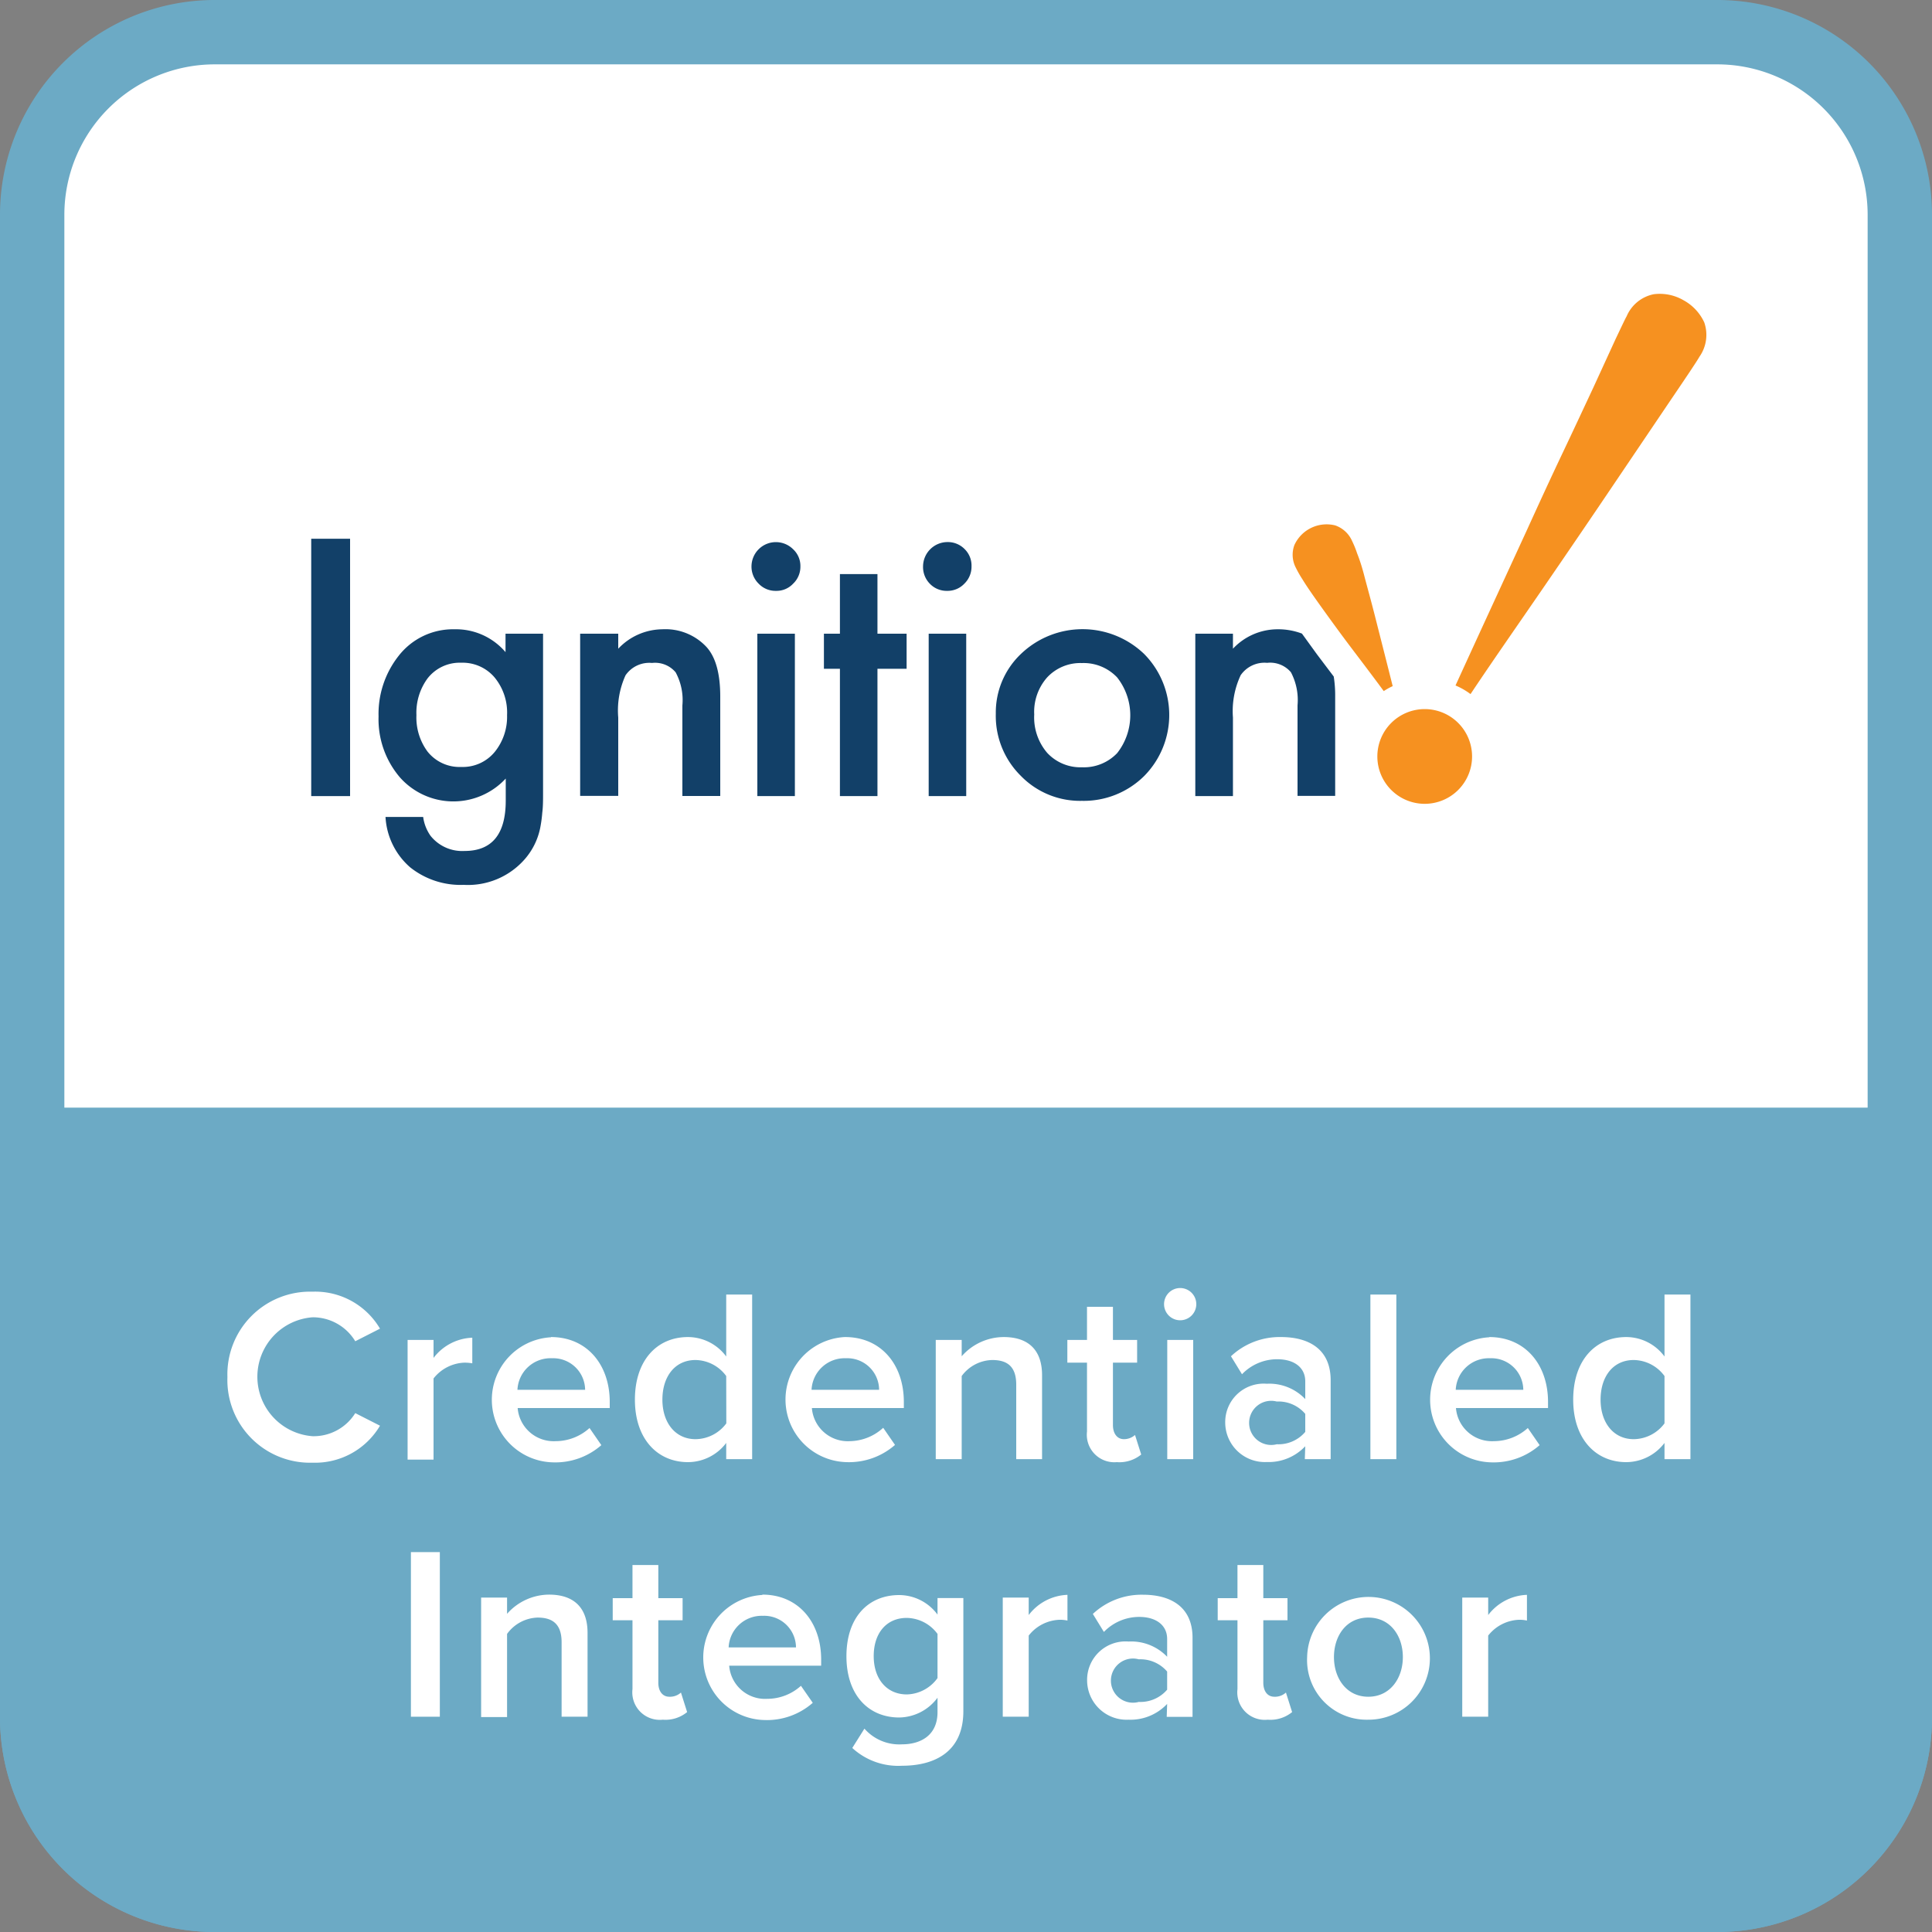
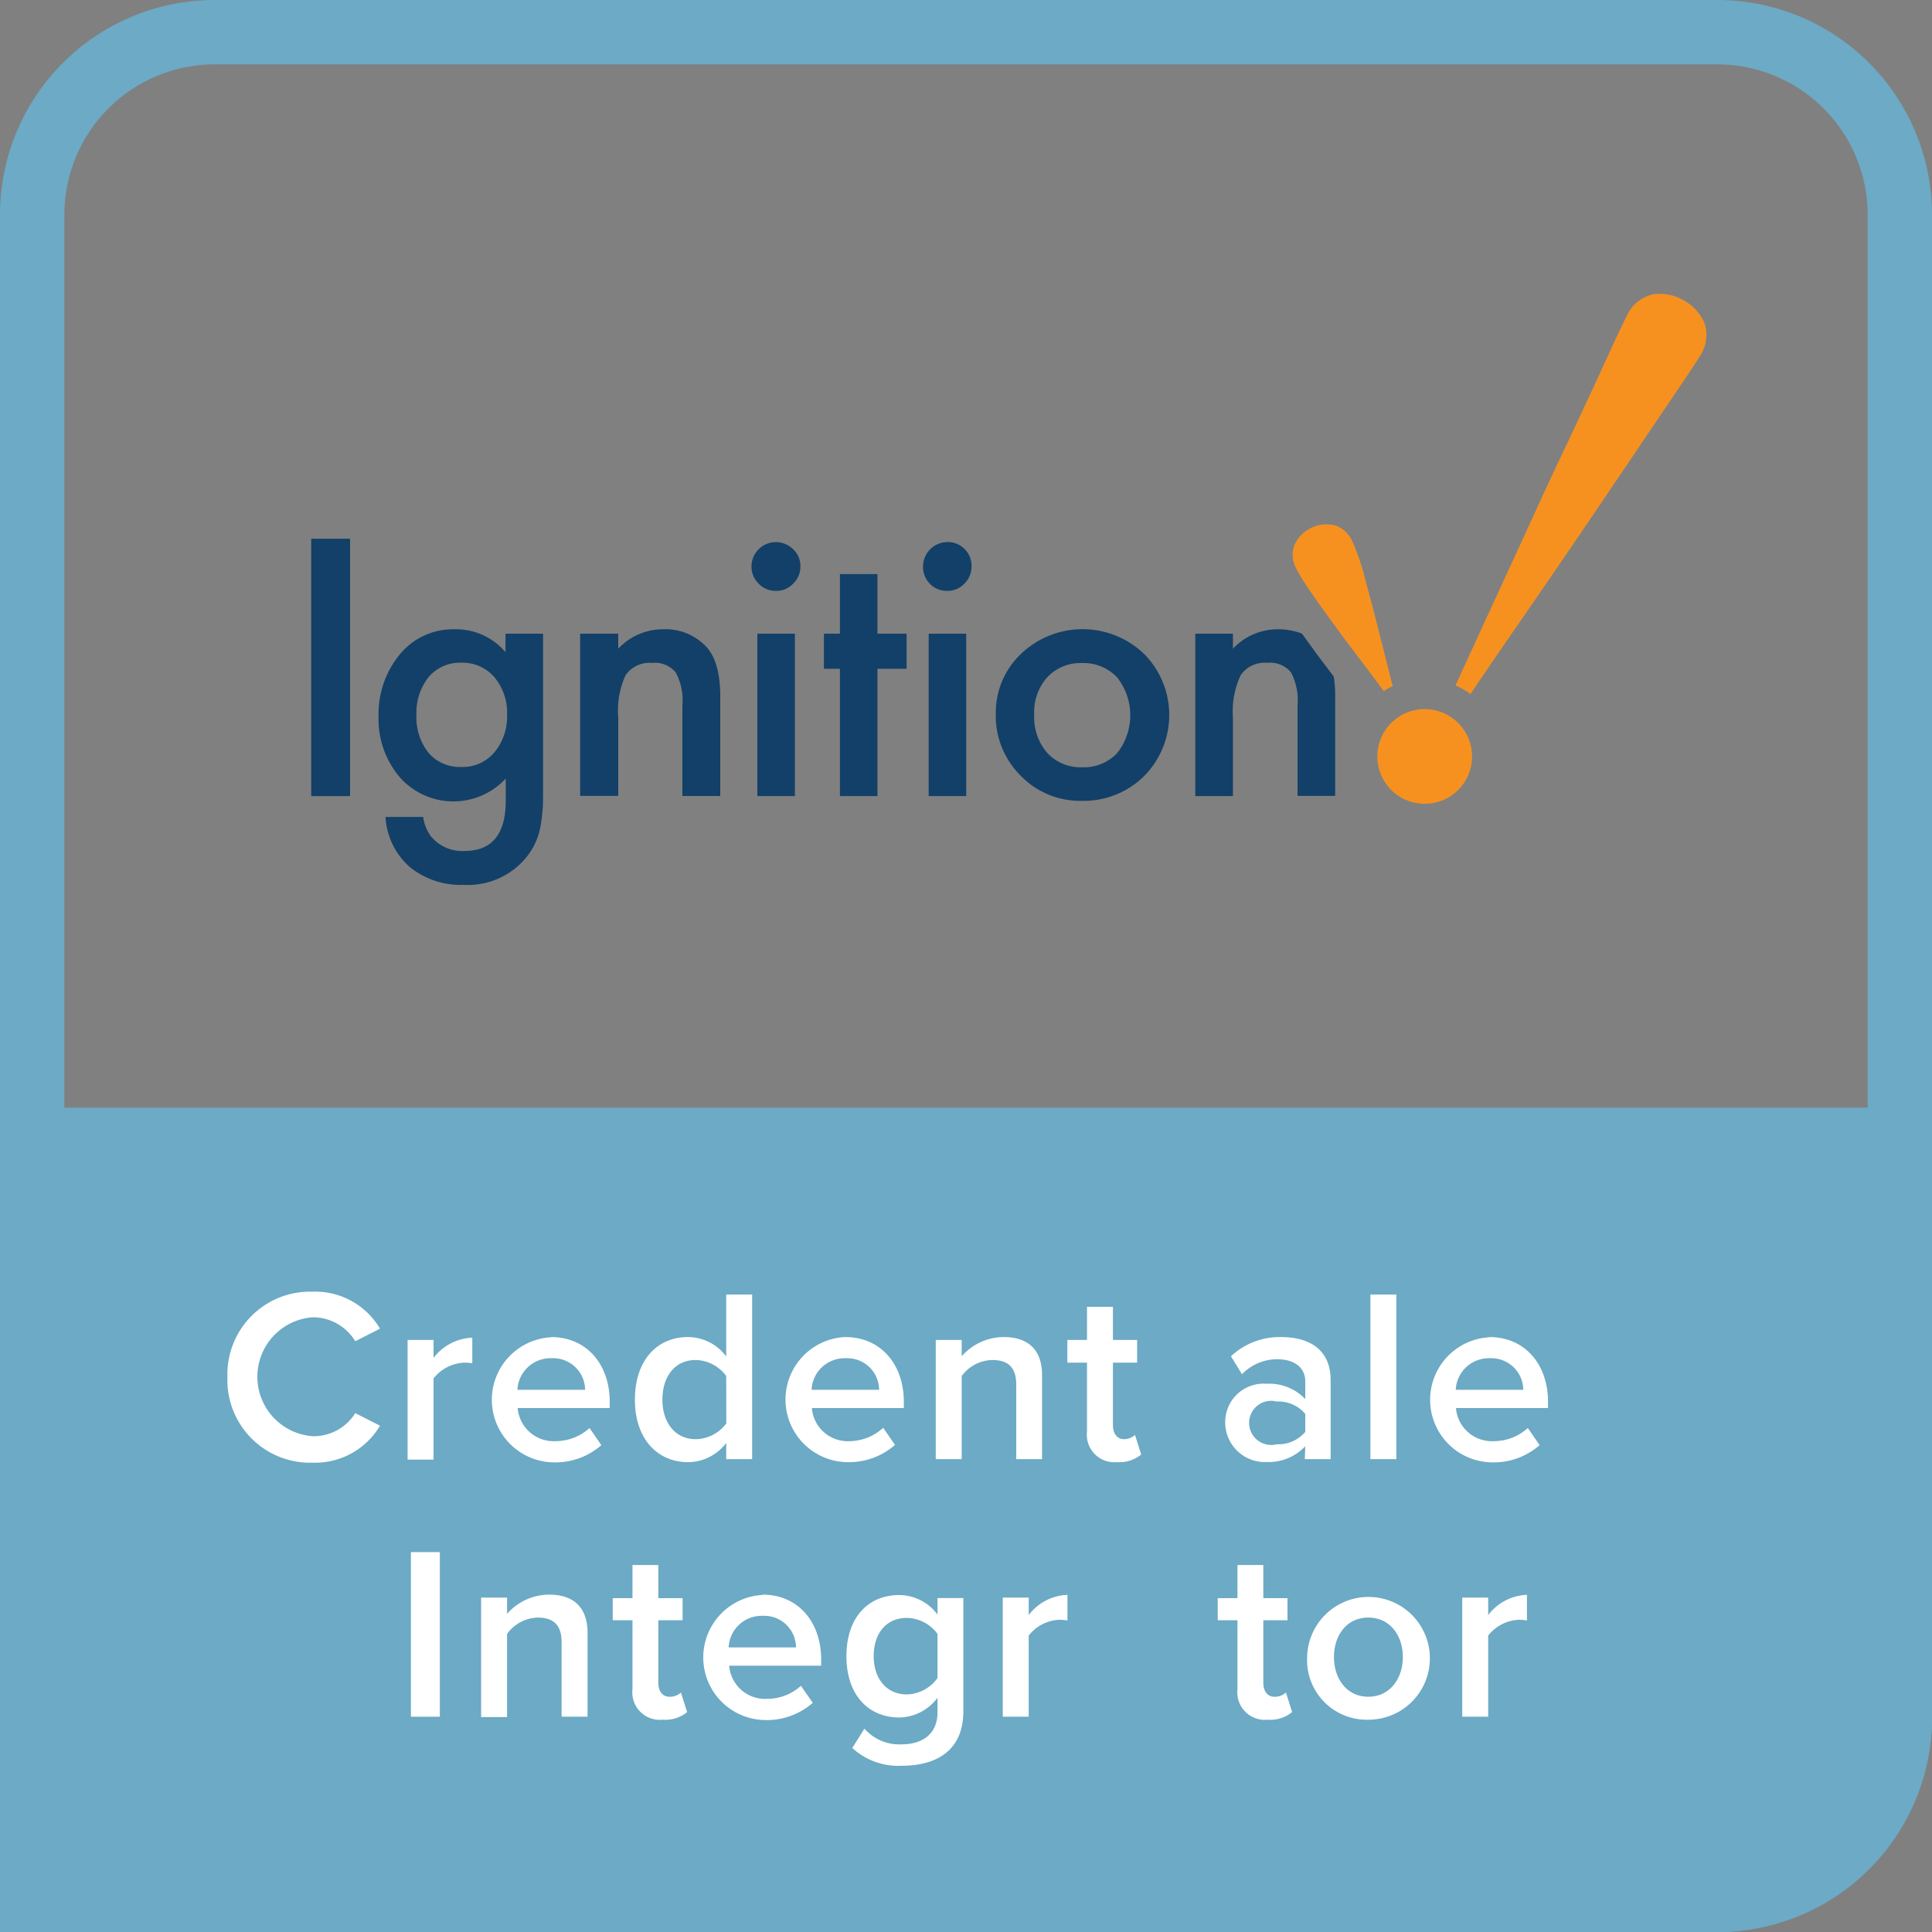
<svg xmlns="http://www.w3.org/2000/svg" id="Layer_1" data-name="Layer 1" width="175" height="175" viewBox="0 0 175 175">
  <rect x="0" y="0" width="175" height="175" fill="#808080" stroke="none" />
  <defs>
    <style>
      .cls-1 {
        fill: #fff;
      }

      .cls-2 {
        fill: #6caac5;
      }

      .cls-3 {
        fill: #124068;
      }

      .cls-4 {
        fill: #f69120;
      }
    </style>
  </defs>
  <g>
-     <rect class="cls-1" x="2.92" y="2.92" width="169.17" height="169.17" rx="16.53" />
-     <path class="cls-2" d="M155.56,5.83a13.63,13.63,0,0,1,13.61,13.61V155.56a13.63,13.63,0,0,1-13.61,13.61H19.44A13.63,13.63,0,0,1,5.83,155.56V19.44A13.63,13.63,0,0,1,19.44,5.83H155.56m0-5.83H19.44A19.45,19.45,0,0,0,0,19.44V155.56A19.45,19.45,0,0,0,19.44,175H155.56A19.45,19.45,0,0,0,175,155.56V19.44A19.45,19.45,0,0,0,155.56,0Z" />
+     <path class="cls-2" d="M155.56,5.83a13.63,13.63,0,0,1,13.61,13.61V155.56a13.63,13.63,0,0,1-13.61,13.61H19.44A13.63,13.63,0,0,1,5.83,155.56V19.44A13.63,13.63,0,0,1,19.44,5.83H155.56m0-5.83H19.44A19.45,19.45,0,0,0,0,19.44A19.45,19.45,0,0,0,19.44,175H155.56A19.45,19.45,0,0,0,175,155.56V19.44A19.45,19.45,0,0,0,155.56,0Z" />
  </g>
  <path class="cls-2" d="M0,100.33H175a0,0,0,0,1,0,0v55.22A19.44,19.44,0,0,1,155.56,175H19.44A19.44,19.44,0,0,1,0,155.56V100.33A0,0,0,0,1,0,100.33Z" />
  <g>
    <path class="cls-3" d="M31.71,48.8V72.11H28.19V48.8Z" />
    <path class="cls-3" d="M49.19,71.77c0,.69,0,1.3-.07,1.83a11.9,11.9,0,0,1-.19,1.4,6.15,6.15,0,0,1-1.42,2.85A6.83,6.83,0,0,1,42,80.15a7.32,7.32,0,0,1-4.85-1.59A6.51,6.51,0,0,1,34.92,74h3.41A3.86,3.86,0,0,0,39,75.71a3.67,3.67,0,0,0,3.08,1.37q3.73,0,3.73-4.56v-2a6.47,6.47,0,0,1-9.59-.11,8.1,8.1,0,0,1-1.93-5.51,8.49,8.49,0,0,1,1.8-5.47A6.24,6.24,0,0,1,41.17,57a5.9,5.9,0,0,1,4.62,2.07V57.4h3.4Zm-3.26-7a5,5,0,0,0-1.15-3.43,3.79,3.79,0,0,0-3-1.31,3.69,3.69,0,0,0-3.06,1.43,5.25,5.25,0,0,0-1,3.32,5.18,5.18,0,0,0,1,3.29,3.7,3.7,0,0,0,3.06,1.4,3.74,3.74,0,0,0,3.08-1.42A5.05,5.05,0,0,0,45.93,64.8Z" />
    <path class="cls-3" d="M52.55,57.4H56v1.36A5.56,5.56,0,0,1,60,57a5.08,5.08,0,0,1,4,1.61c.83.92,1.24,2.41,1.24,4.49v9H61.81v-8.2a5.29,5.29,0,0,0-.61-3,2.43,2.43,0,0,0-2.14-.85,2.61,2.61,0,0,0-2.4,1.12A7.68,7.68,0,0,0,56,65v7.09H52.55Z" />
    <path class="cls-3" d="M68.07,51.29a2.21,2.21,0,0,1,3.77-1.54,2.06,2.06,0,0,1,.66,1.55,2.11,2.11,0,0,1-.66,1.57,2.05,2.05,0,0,1-1.55.65,2.1,2.1,0,0,1-1.57-.65A2.16,2.16,0,0,1,68.07,51.29ZM72,57.4V72.11h-3.4V57.4Z" />
    <path class="cls-3" d="M79.48,60.58V72.11h-3.4V60.58H74.63V57.4h1.45V52h3.4V57.4h2.64v3.18Z" />
    <path class="cls-3" d="M83.61,51.29a2.22,2.22,0,0,1,2.21-2.19,2.13,2.13,0,0,1,1.57.65A2.09,2.09,0,0,1,88,51.3a2.14,2.14,0,0,1-.65,1.57,2.09,2.09,0,0,1-1.56.65,2.11,2.11,0,0,1-1.57-.65A2.16,2.16,0,0,1,83.61,51.29Zm3.91,6.11V72.11h-3.4V57.4Z" />
    <path class="cls-3" d="M90.2,64.65a7.31,7.31,0,0,1,2.28-5.42,8.06,8.06,0,0,1,11.15,0,7.86,7.86,0,0,1,0,11.07A7.78,7.78,0,0,1,98,72.54a7.48,7.48,0,0,1-5.54-2.27A7.62,7.62,0,0,1,90.2,64.65Zm3.48.07a4.93,4.93,0,0,0,1.18,3.48A4.11,4.11,0,0,0,98,69.5a4.17,4.17,0,0,0,3.19-1.28,5.54,5.54,0,0,0,0-6.86A4.18,4.18,0,0,0,98,60.06a4.11,4.11,0,0,0-3.15,1.3A4.71,4.71,0,0,0,93.68,64.72Z" />
    <path class="cls-3" d="M119.29,59.27l-1.36-1.88a6.1,6.1,0,0,0-2.25-.39,5.56,5.56,0,0,0-4,1.76V57.4h-3.41V72.11h3.41V65a7.68,7.68,0,0,1,.7-3.84,2.62,2.62,0,0,1,2.4-1.12,2.46,2.46,0,0,1,2.15.85,5.39,5.39,0,0,1,.6,3v8.2h3.41v-9a11.07,11.07,0,0,0-.13-1.81Z" />
    <path class="cls-4" d="M154.37,29.2a4.38,4.38,0,0,0-1.87-2,4.28,4.28,0,0,0-2.7-.55,3.39,3.39,0,0,0-2.46,2c-.13.22-.45.91-1,2.06l-2,4.36c-.82,1.75-1.74,3.73-2.78,5.92s-2.11,4.51-3.21,6.93L135,55.2q-1.67,3.63-3.16,6.89a6.38,6.38,0,0,1,1.36.78c2-3,4.24-6.2,6.56-9.58s4.55-6.65,6.57-9.65L151.49,36c1.42-2.09,2.24-3.32,2.44-3.68A3.44,3.44,0,0,0,154.37,29.2Z" />
    <path class="cls-4" d="M126.15,62.15c-.65-2.59-1.18-4.66-1.58-6.24s-.76-2.85-1-3.78-.48-1.6-.64-2a9,9,0,0,0-.45-1.11,2.6,2.6,0,0,0-1.54-1.43,3.21,3.21,0,0,0-3.69,1.77,2.53,2.53,0,0,0,.14,2.09,9.53,9.53,0,0,0,.57,1c.24.4.64,1,1.19,1.78s1.32,1.85,2.29,3.17,2.28,3,3.9,5.2A5.79,5.79,0,0,1,126.15,62.15Z" />
    <path class="cls-4" d="M133.34,68.51a4.29,4.29,0,1,1-4.29-4.28A4.29,4.29,0,0,1,133.34,68.51Z" />
  </g>
  <g>
    <path class="cls-1" d="M20.6,124.73A7.49,7.49,0,0,1,28.31,117a6.81,6.81,0,0,1,6.11,3.35l-2.24,1.14a4.49,4.49,0,0,0-3.87-2.17,5.4,5.4,0,0,0,0,10.77A4.44,4.44,0,0,0,32.18,128l2.24,1.14a6.83,6.83,0,0,1-6.11,3.35A7.49,7.49,0,0,1,20.6,124.73Z" />
    <path class="cls-1" d="M36.92,121.37h2.35V123a4.61,4.61,0,0,1,3.51-1.83v2.32a3.88,3.88,0,0,0-.74-.06,3.73,3.73,0,0,0-2.77,1.43v7.35H36.92Z" />
    <path class="cls-1" d="M49.91,121.11c3.24,0,5.32,2.48,5.32,5.88v.55H46.89a3.27,3.27,0,0,0,3.44,3,4.59,4.59,0,0,0,3.07-1.19l1.07,1.55a6.32,6.32,0,0,1-4.38,1.56,5.67,5.67,0,0,1-.18-11.33Zm-3,4.78H53a2.89,2.89,0,0,0-3-2.86A3,3,0,0,0,46.87,125.89Z" />
    <path class="cls-1" d="M65.78,130.7a4.35,4.35,0,0,1-3.46,1.74c-2.77,0-4.81-2.1-4.81-5.66s2-5.67,4.81-5.67a4.32,4.32,0,0,1,3.46,1.76v-5.61h2.35v14.91H65.78Zm0-6.06A3.51,3.51,0,0,0,63,123.19c-1.86,0-3,1.49-3,3.59s1.18,3.58,3,3.58a3.52,3.52,0,0,0,2.79-1.43Z" />
    <path class="cls-1" d="M76.55,121.11c3.25,0,5.32,2.48,5.32,5.88v.55H73.54a3.26,3.26,0,0,0,3.44,3A4.57,4.57,0,0,0,80,129.33l1.07,1.55a6.32,6.32,0,0,1-4.38,1.56,5.67,5.67,0,0,1-.18-11.33Zm-3,4.78h6.08a2.88,2.88,0,0,0-3-2.86A3,3,0,0,0,73.51,125.89Z" />
    <path class="cls-1" d="M92.05,125.42c0-1.68-.85-2.23-2.17-2.23a3.53,3.53,0,0,0-2.77,1.45v7.53H84.76v-10.8h2.35v1.48a5.09,5.09,0,0,1,3.8-1.74c2.32,0,3.48,1.25,3.48,3.46v7.6H92.05Z" />
    <path class="cls-1" d="M98.46,129.67v-6.24H96.68v-2.06h1.78v-3h2.35v3H103v2.06h-2.19v5.66c0,.73.36,1.27,1,1.27a1.52,1.52,0,0,0,1-.38l.56,1.77a3.12,3.12,0,0,1-2.21.69A2.49,2.49,0,0,1,98.46,129.67Z" />
-     <path class="cls-1" d="M105.44,118.13a1.46,1.46,0,1,1,1.45,1.46A1.46,1.46,0,0,1,105.44,118.13Zm.29,3.24h2.35v10.8h-2.35Z" />
    <path class="cls-1" d="M118.23,131a4.56,4.56,0,0,1-3.49,1.43,3.59,3.59,0,0,1-3.76-3.58,3.48,3.48,0,0,1,3.76-3.51,4.48,4.48,0,0,1,3.49,1.39v-1.61c0-1.25-1-2-2.53-2a4.41,4.41,0,0,0-3.2,1.36l-1-1.63a6.44,6.44,0,0,1,4.54-1.74c2.39,0,4.49,1,4.49,3.91v7.15h-2.34Zm0-2.93a3.18,3.18,0,0,0-2.58-1.12,2,2,0,1,0,0,3.87,3.18,3.18,0,0,0,2.58-1.12Z" />
    <path class="cls-1" d="M124.13,117.26h2.35v14.91h-2.35Z" />
    <path class="cls-1" d="M134.9,121.11c3.24,0,5.32,2.48,5.32,5.88v.55h-8.34a3.27,3.27,0,0,0,3.44,3,4.61,4.61,0,0,0,3.07-1.19l1.07,1.55a6.32,6.32,0,0,1-4.38,1.56,5.67,5.67,0,0,1-.18-11.33Zm-3,4.78h6.08a2.89,2.89,0,0,0-3-2.86A3,3,0,0,0,131.86,125.89Z" />
-     <path class="cls-1" d="M150.77,130.7a4.37,4.37,0,0,1-3.46,1.74c-2.77,0-4.81-2.1-4.81-5.66s2-5.67,4.81-5.67a4.32,4.32,0,0,1,3.46,1.76v-5.61h2.35v14.91h-2.35Zm0-6.06a3.51,3.51,0,0,0-2.79-1.45c-1.86,0-3,1.49-3,3.59s1.18,3.58,3,3.58a3.52,3.52,0,0,0,2.79-1.43Z" />
    <path class="cls-1" d="M37.22,140.59h2.62V155.5H37.22Z" />
    <path class="cls-1" d="M50.87,148.75c0-1.67-.85-2.23-2.17-2.23A3.54,3.54,0,0,0,45.93,148v7.53H43.58V144.71h2.35v1.47a5.11,5.11,0,0,1,3.8-1.74c2.32,0,3.49,1.25,3.49,3.46v7.6H50.87Z" />
    <path class="cls-1" d="M57.29,153v-6.24H55.5v-2h1.79v-3h2.34v3h2.2v2h-2.2v5.66c0,.74.36,1.27,1,1.27a1.47,1.47,0,0,0,1.05-.38l.56,1.77a3.1,3.1,0,0,1-2.21.69A2.49,2.49,0,0,1,57.29,153Z" />
    <path class="cls-1" d="M69.06,144.44c3.24,0,5.32,2.48,5.32,5.88v.56H66.05a3.26,3.26,0,0,0,3.44,3,4.56,4.56,0,0,0,3.06-1.18l1.07,1.54a6.28,6.28,0,0,1-4.38,1.56,5.67,5.67,0,0,1-.18-11.33Zm-3,4.78H72.1a2.88,2.88,0,0,0-3-2.86A3,3,0,0,0,66,149.22Z" />
    <path class="cls-1" d="M78.3,156.58A4.2,4.2,0,0,0,81.72,158c1.54,0,3.2-.71,3.2-2.92v-1.3a4.4,4.4,0,0,1-3.47,1.79c-2.75,0-4.78-2-4.78-5.55s2-5.54,4.78-5.54a4.33,4.33,0,0,1,3.47,1.77v-1.5h2.34V155c0,3.89-2.88,4.94-5.54,4.94a6.14,6.14,0,0,1-4.52-1.61ZM84.92,148a3.53,3.53,0,0,0-2.78-1.45c-1.85,0-3,1.38-3,3.46s1.19,3.47,3,3.47A3.53,3.53,0,0,0,84.92,152Z" />
    <path class="cls-1" d="M90.83,144.71h2.35v1.58a4.62,4.62,0,0,1,3.51-1.83v2.33a3.21,3.21,0,0,0-.74-.07,3.71,3.71,0,0,0-2.77,1.43v7.35H90.83Z" />
-     <path class="cls-1" d="M105.72,154.34a4.56,4.56,0,0,1-3.49,1.43,3.58,3.58,0,0,1-3.76-3.57,3.48,3.48,0,0,1,3.76-3.51,4.5,4.5,0,0,1,3.49,1.38v-1.61c0-1.25-1-2-2.53-2a4.45,4.45,0,0,0-3.2,1.36l-1-1.63a6.44,6.44,0,0,1,4.54-1.74c2.39,0,4.49,1,4.49,3.91v7.15h-2.34Zm0-2.93a3.19,3.19,0,0,0-2.57-1.11,2,2,0,1,0,0,3.86,3.19,3.19,0,0,0,2.57-1.11Z" />
    <path class="cls-1" d="M112.09,153v-6.24H110.3v-2h1.79v-3h2.34v3h2.19v2h-2.19v5.66c0,.74.36,1.27,1,1.27a1.47,1.47,0,0,0,1.05-.38l.56,1.77a3.1,3.1,0,0,1-2.21.69A2.49,2.49,0,0,1,112.09,153Z" />
    <path class="cls-1" d="M118.4,150.1a5.56,5.56,0,1,1,5.54,5.67A5.4,5.4,0,0,1,118.4,150.1Zm8.67,0c0-1.9-1.12-3.58-3.13-3.58s-3.11,1.68-3.11,3.58,1.12,3.59,3.11,3.59S127.07,152,127.07,150.1Z" />
    <path class="cls-1" d="M132.45,144.71h2.35v1.58a4.62,4.62,0,0,1,3.51-1.83v2.33a3.15,3.15,0,0,0-.74-.07,3.73,3.73,0,0,0-2.77,1.43v7.35h-2.35Z" />
  </g>
</svg>